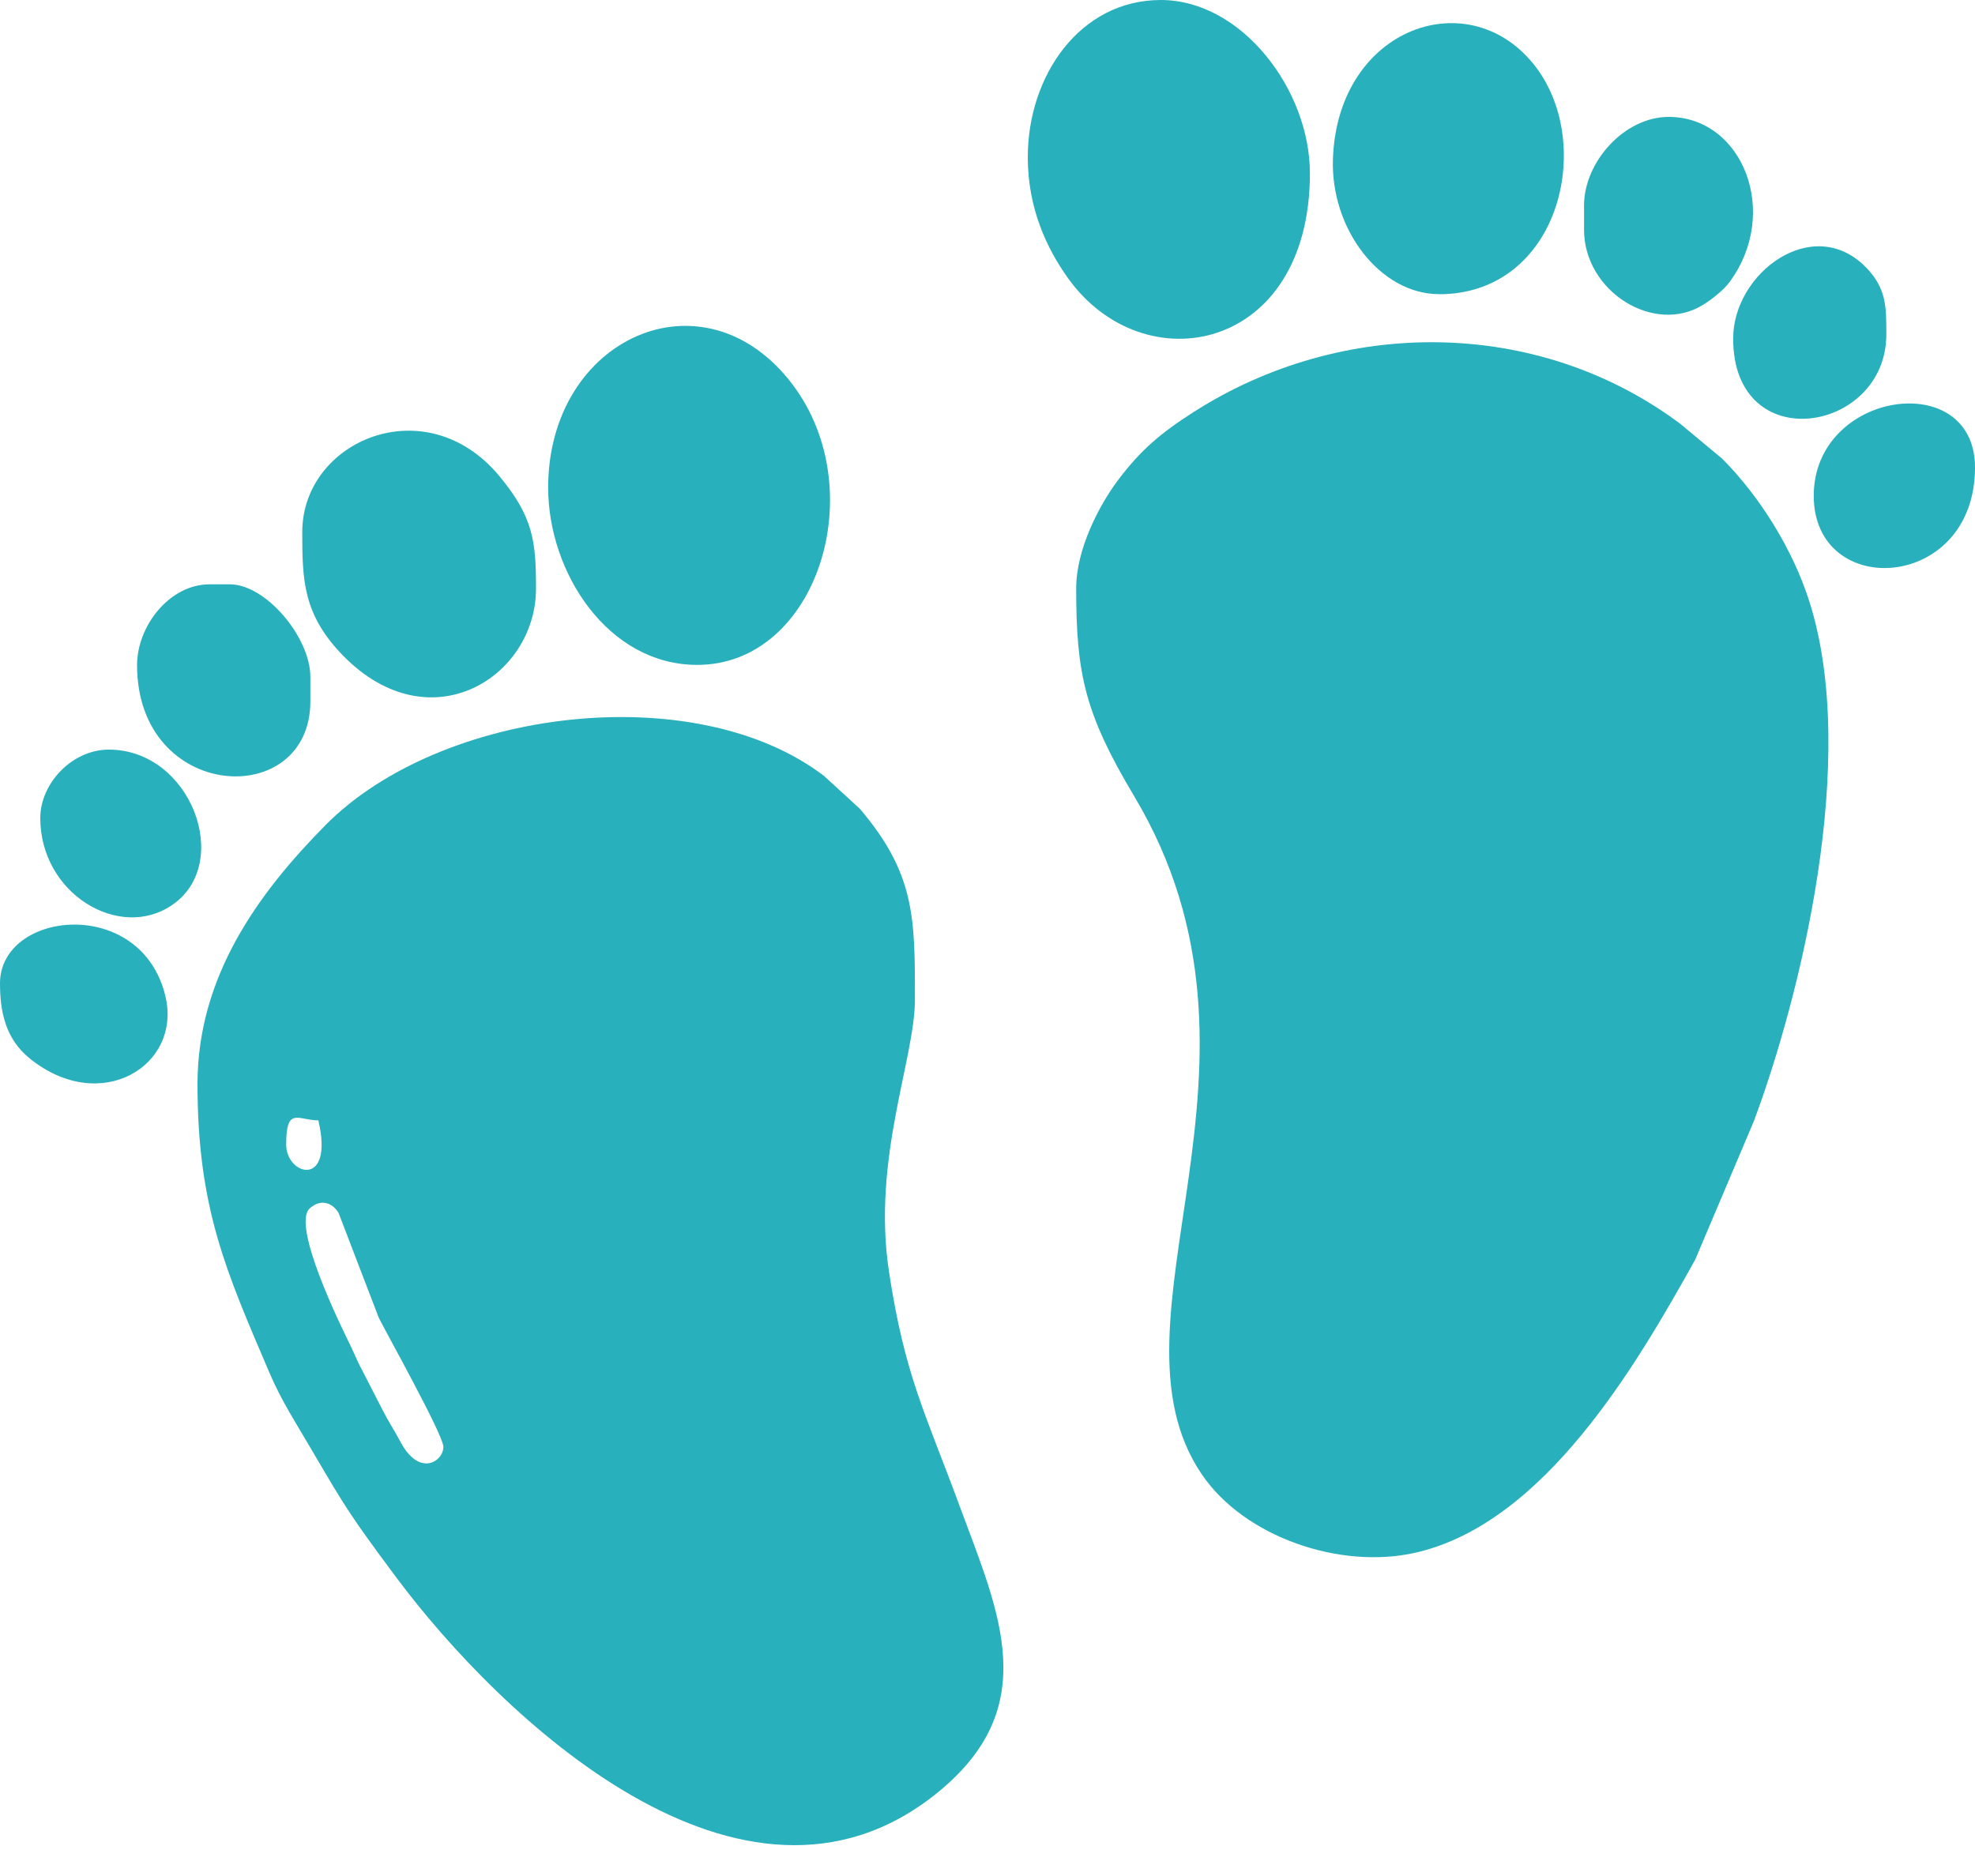
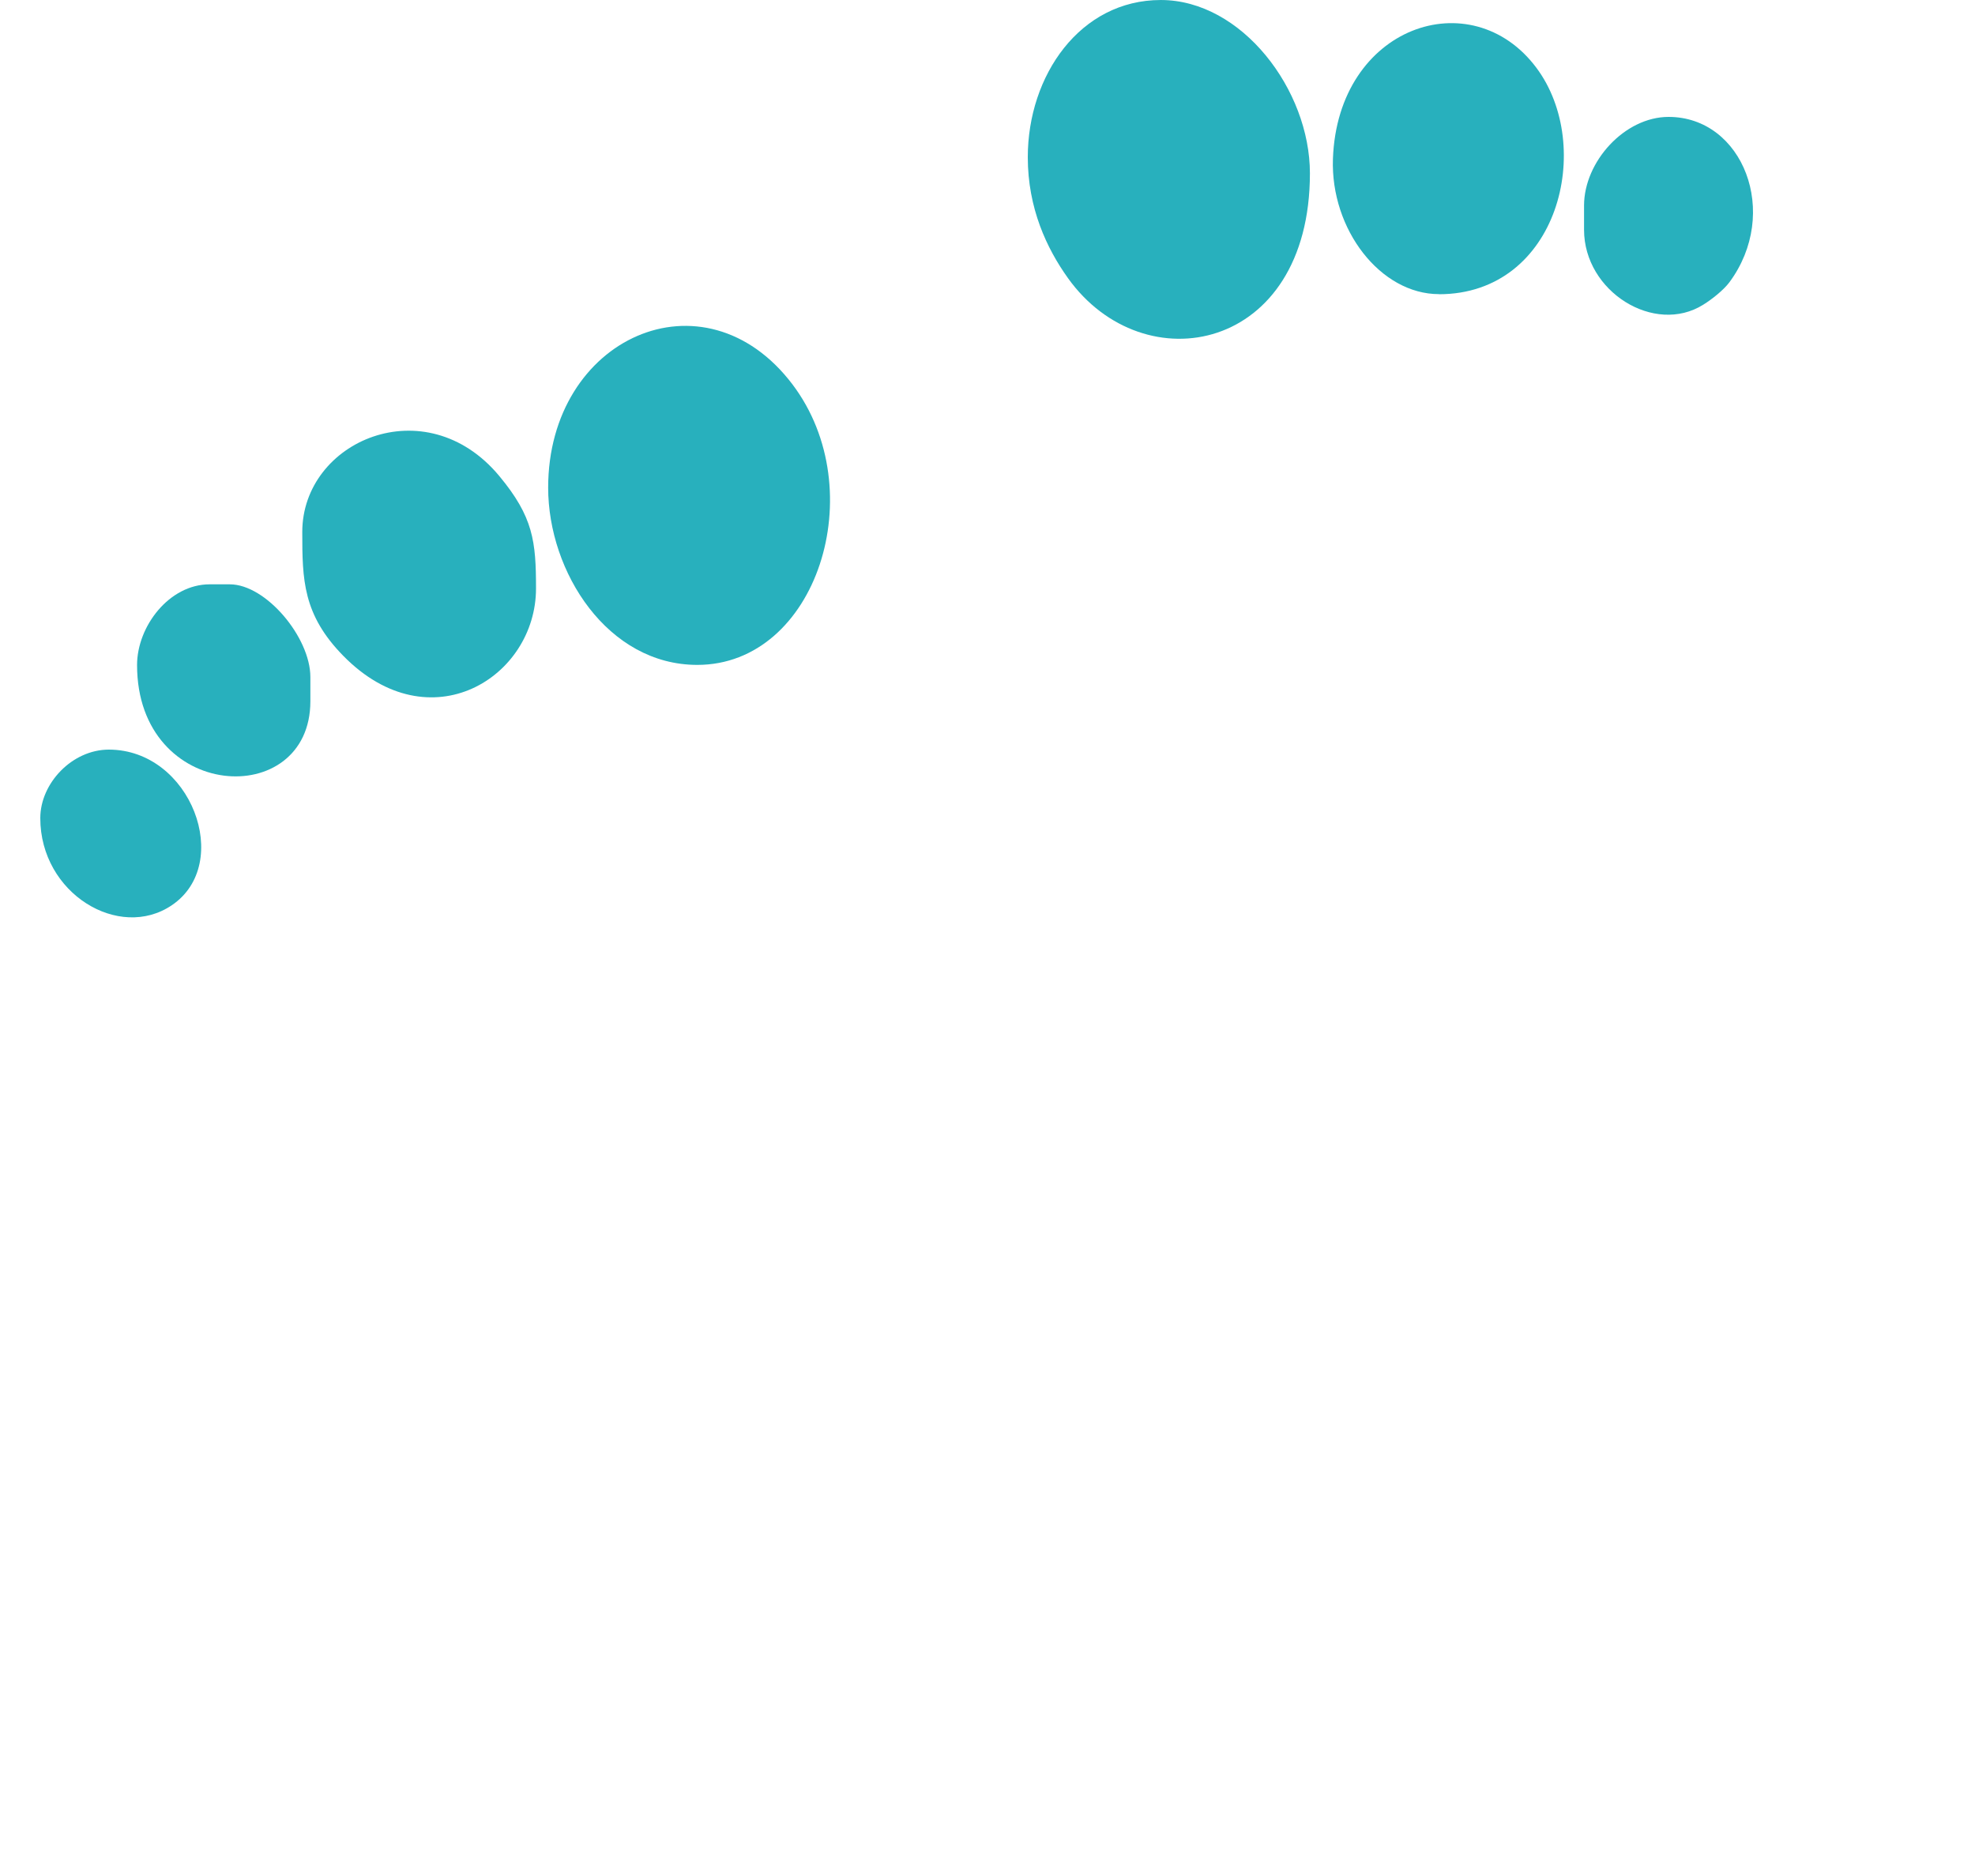
<svg xmlns="http://www.w3.org/2000/svg" width="20" height="19" viewBox="0 0 20 19" fill="none">
-   <path fill-rule="evenodd" clip-rule="evenodd" d="M10.898 5.959C10.898 6.833 10.988 7.23 11.486 8.065C13.108 10.781 11.104 13.365 12.17 14.932C12.601 15.567 13.571 15.9 14.336 15.725C15.643 15.426 16.573 13.823 17.166 12.759L17.761 11.354C18.228 10.101 18.832 7.682 18.321 6.087C18.153 5.56 17.817 5.023 17.438 4.644L17.015 4.292C15.564 3.208 13.585 3.215 12.089 4.172C11.757 4.384 11.552 4.555 11.317 4.869C11.135 5.113 10.898 5.557 10.898 5.96V5.959Z" fill="#28B0BD" />
-   <path fill-rule="evenodd" clip-rule="evenodd" d="M4.49 14.653C4.49 14.802 4.246 14.965 4.054 14.6C3.983 14.468 3.938 14.405 3.877 14.286L3.628 13.801C3.601 13.743 3.581 13.694 3.551 13.632C3.452 13.431 2.948 12.408 3.137 12.238C3.244 12.141 3.362 12.176 3.428 12.283L3.836 13.347C3.907 13.49 4.49 14.535 4.49 14.653ZM2.898 11.592C2.898 11.201 3.019 11.347 3.224 11.347C3.386 12.039 2.898 11.907 2.898 11.592ZM2 10.98C2 12.236 2.293 12.883 2.723 13.89C2.809 14.091 2.894 14.243 3.003 14.426C3.461 15.194 3.451 15.225 4.018 15.983C5.063 17.382 7.516 19.736 9.476 18.17C10.571 17.296 10.119 16.338 9.72 15.259C9.369 14.307 9.161 13.929 9.002 12.876C8.829 11.736 9.265 10.726 9.265 10.123C9.265 9.303 9.27 8.852 8.707 8.191L8.345 7.859C7.036 6.859 4.462 7.177 3.296 8.357C2.618 9.043 2 9.887 2 10.979V10.98Z" fill="#28B0BD" />
  <path fill-rule="evenodd" clip-rule="evenodd" d="M5.551 4.939C5.551 5.797 6.155 6.734 7.061 6.734C8.271 6.734 8.837 4.967 8.025 3.893C7.131 2.712 5.551 3.418 5.551 4.939Z" fill="#28B0BD" />
  <path fill-rule="evenodd" clip-rule="evenodd" d="M10.408 1.592C10.408 2.108 10.599 2.515 10.815 2.817C11.583 3.891 13.265 3.568 13.265 1.755C13.265 0.912 12.576 9.15527e-05 11.755 9.15527e-05C10.938 9.15527e-05 10.408 0.764 10.408 1.592Z" fill="#28B0BD" />
  <path fill-rule="evenodd" clip-rule="evenodd" d="M3.061 5.388C3.061 5.87 3.066 6.225 3.478 6.644C4.354 7.535 5.428 6.86 5.428 5.96C5.428 5.484 5.401 5.236 5.056 4.821C4.31 3.924 3.061 4.465 3.061 5.388H3.061Z" fill="#28B0BD" />
  <path fill-rule="evenodd" clip-rule="evenodd" d="M14.571 2.98C15.783 2.98 16.152 1.48 15.558 0.686C14.9 -0.194 13.546 0.264 13.498 1.609C13.473 2.323 13.979 2.979 14.572 2.979L14.571 2.98Z" fill="#28B0BD" />
  <path fill-rule="evenodd" clip-rule="evenodd" d="M1.388 6.735C1.388 8.122 3.143 8.213 3.143 7.102V6.857C3.143 6.456 2.694 5.918 2.327 5.918H2.123C1.713 5.918 1.388 6.344 1.388 6.735Z" fill="#28B0BD" />
  <path fill-rule="evenodd" clip-rule="evenodd" d="M16.041 2.082V2.327C16.041 2.954 16.754 3.396 17.248 3.086C17.34 3.029 17.455 2.936 17.512 2.86C18.033 2.158 17.65 1.184 16.897 1.184C16.452 1.184 16.041 1.637 16.041 2.082Z" fill="#28B0BD" />
-   <path fill-rule="evenodd" clip-rule="evenodd" d="M0 9.959C0 10.253 0.058 10.523 0.301 10.72C1.022 11.302 1.846 10.79 1.674 10.085C1.427 9.069 0.001 9.221 0 9.959Z" fill="#28B0BD" />
-   <path fill-rule="evenodd" clip-rule="evenodd" d="M18.367 5.021C18.367 6.083 20 5.991 20 4.735C20 3.721 18.367 3.956 18.367 5.021Z" fill="#28B0BD" />
-   <path fill-rule="evenodd" clip-rule="evenodd" d="M17.551 3.429C17.551 4.643 19.102 4.385 19.102 3.388C19.102 3.11 19.105 2.918 18.89 2.702C18.355 2.165 17.551 2.765 17.551 3.429Z" fill="#28B0BD" />
  <path fill-rule="evenodd" clip-rule="evenodd" d="M0.408 8.286C0.408 9.05 1.206 9.53 1.74 9.168C2.365 8.746 1.935 7.592 1.102 7.592C0.732 7.592 0.408 7.931 0.408 8.286Z" fill="#28B0BD" />
</svg>